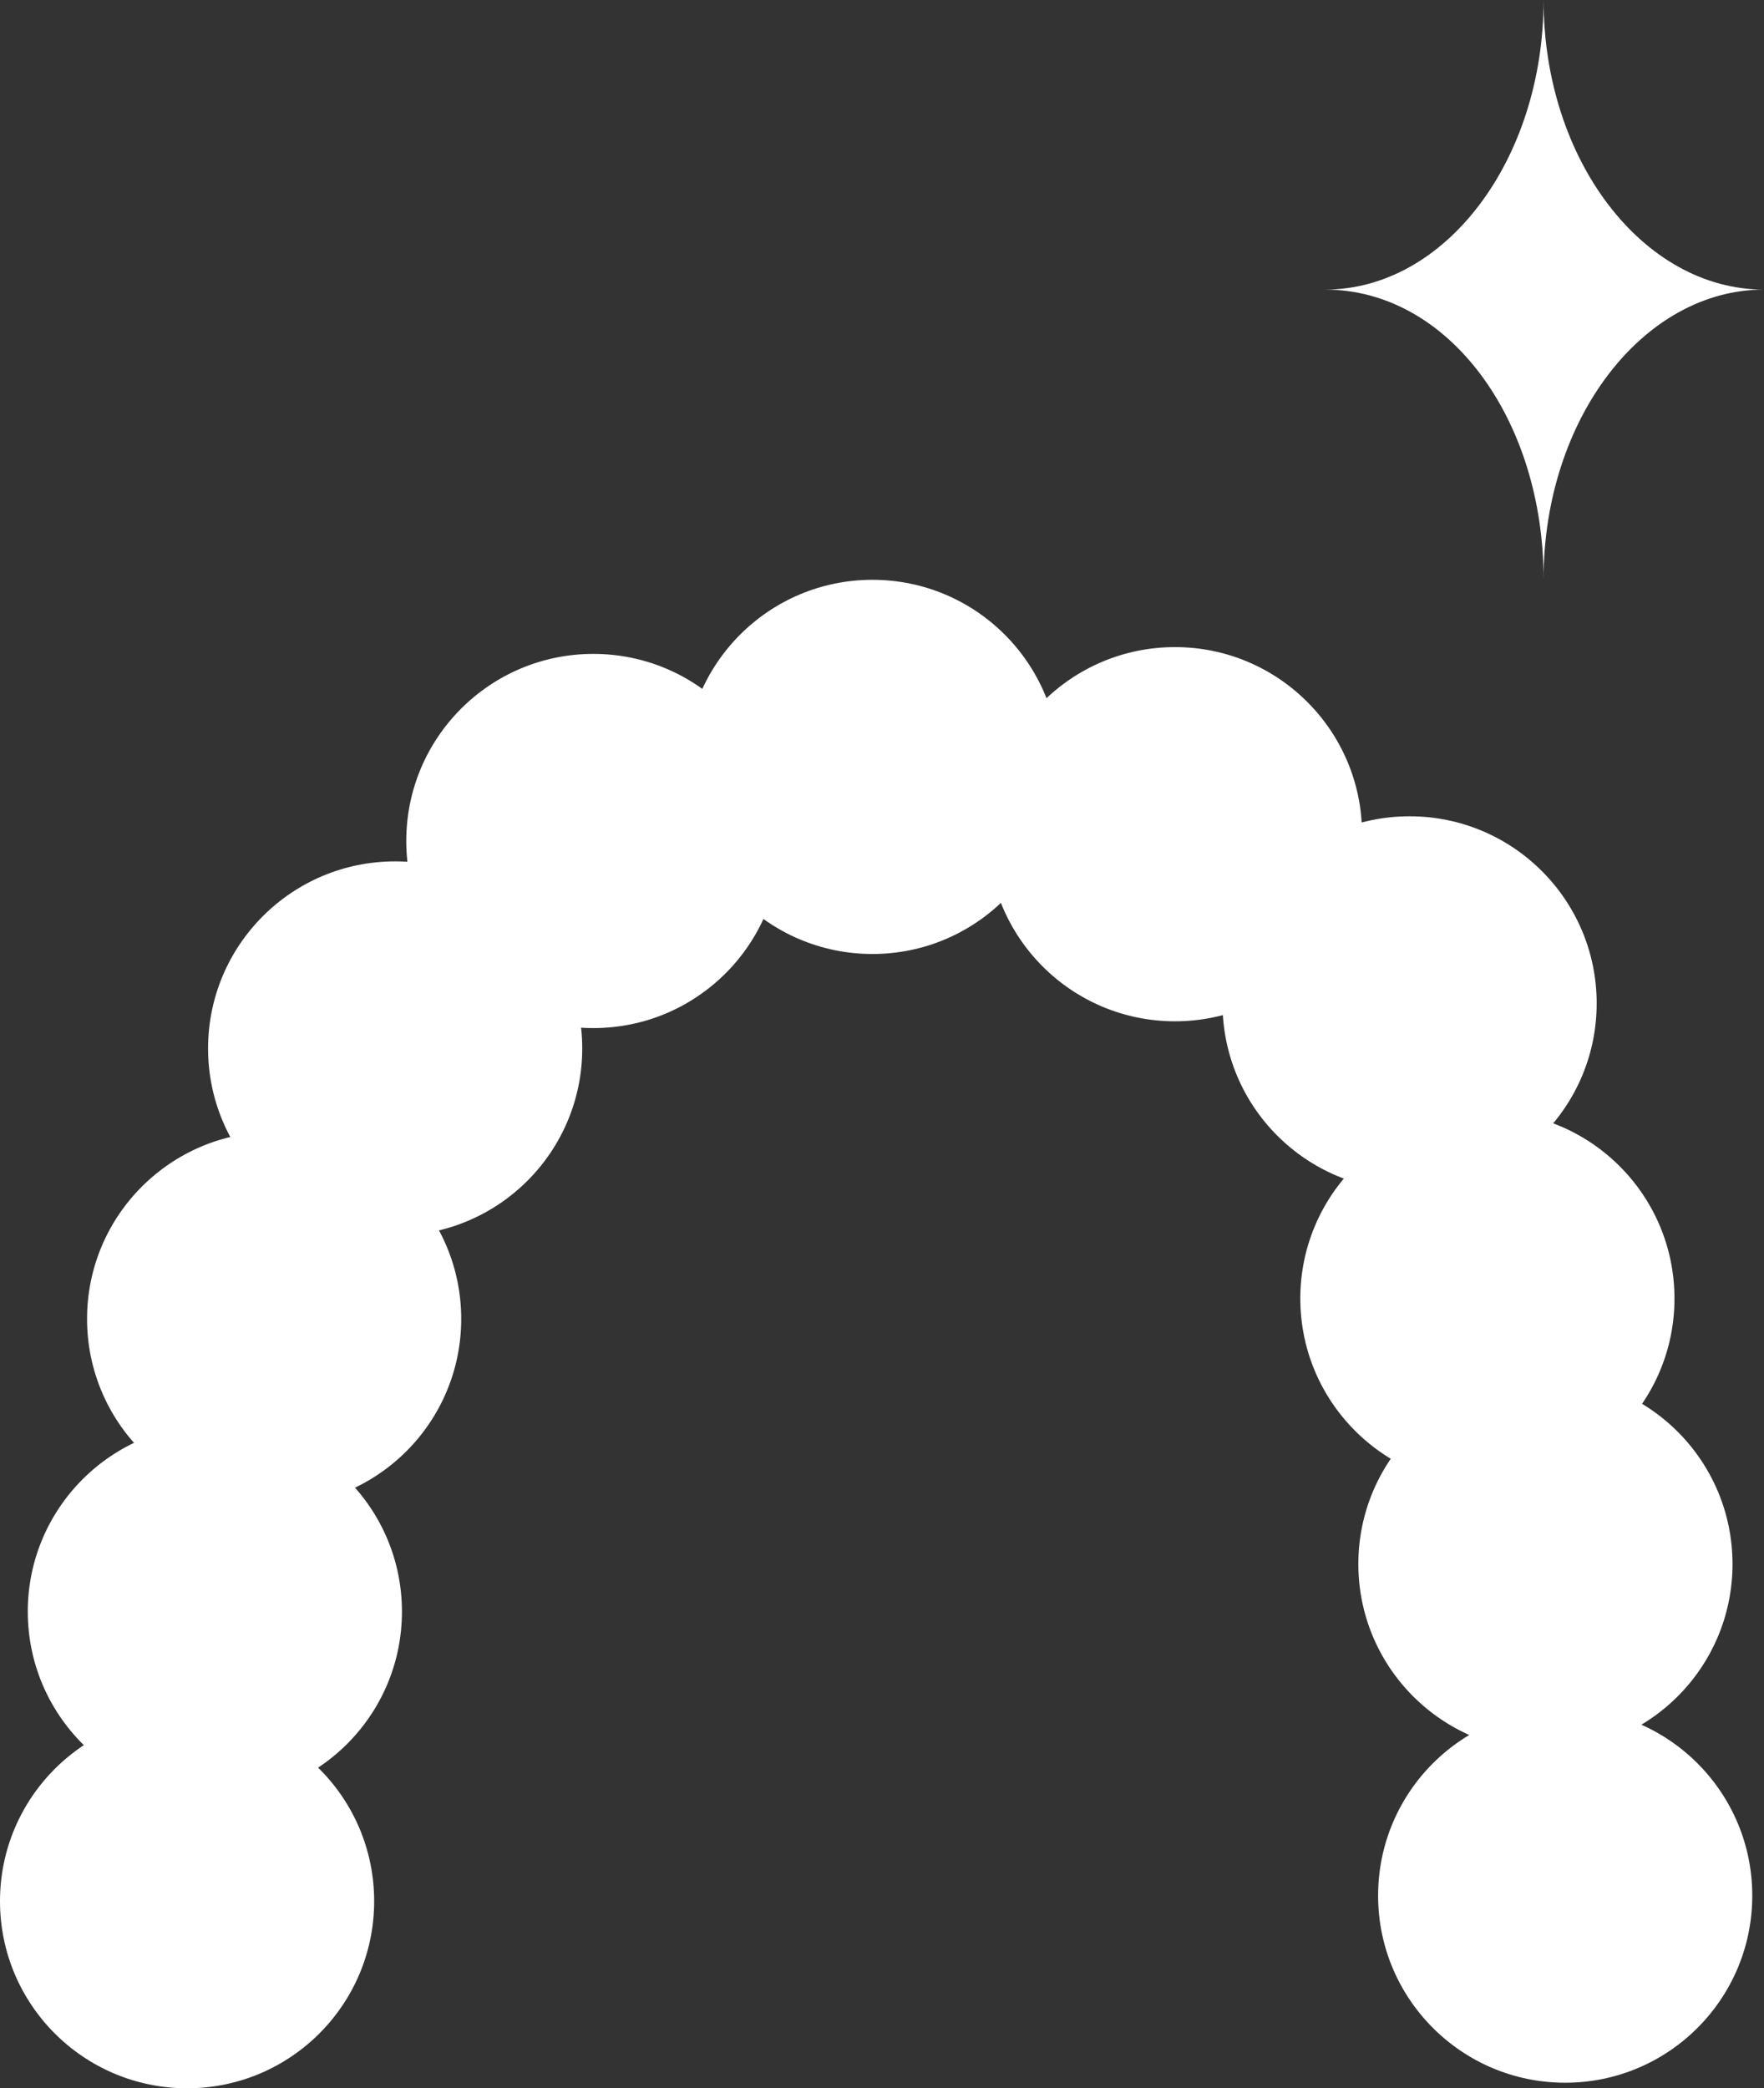
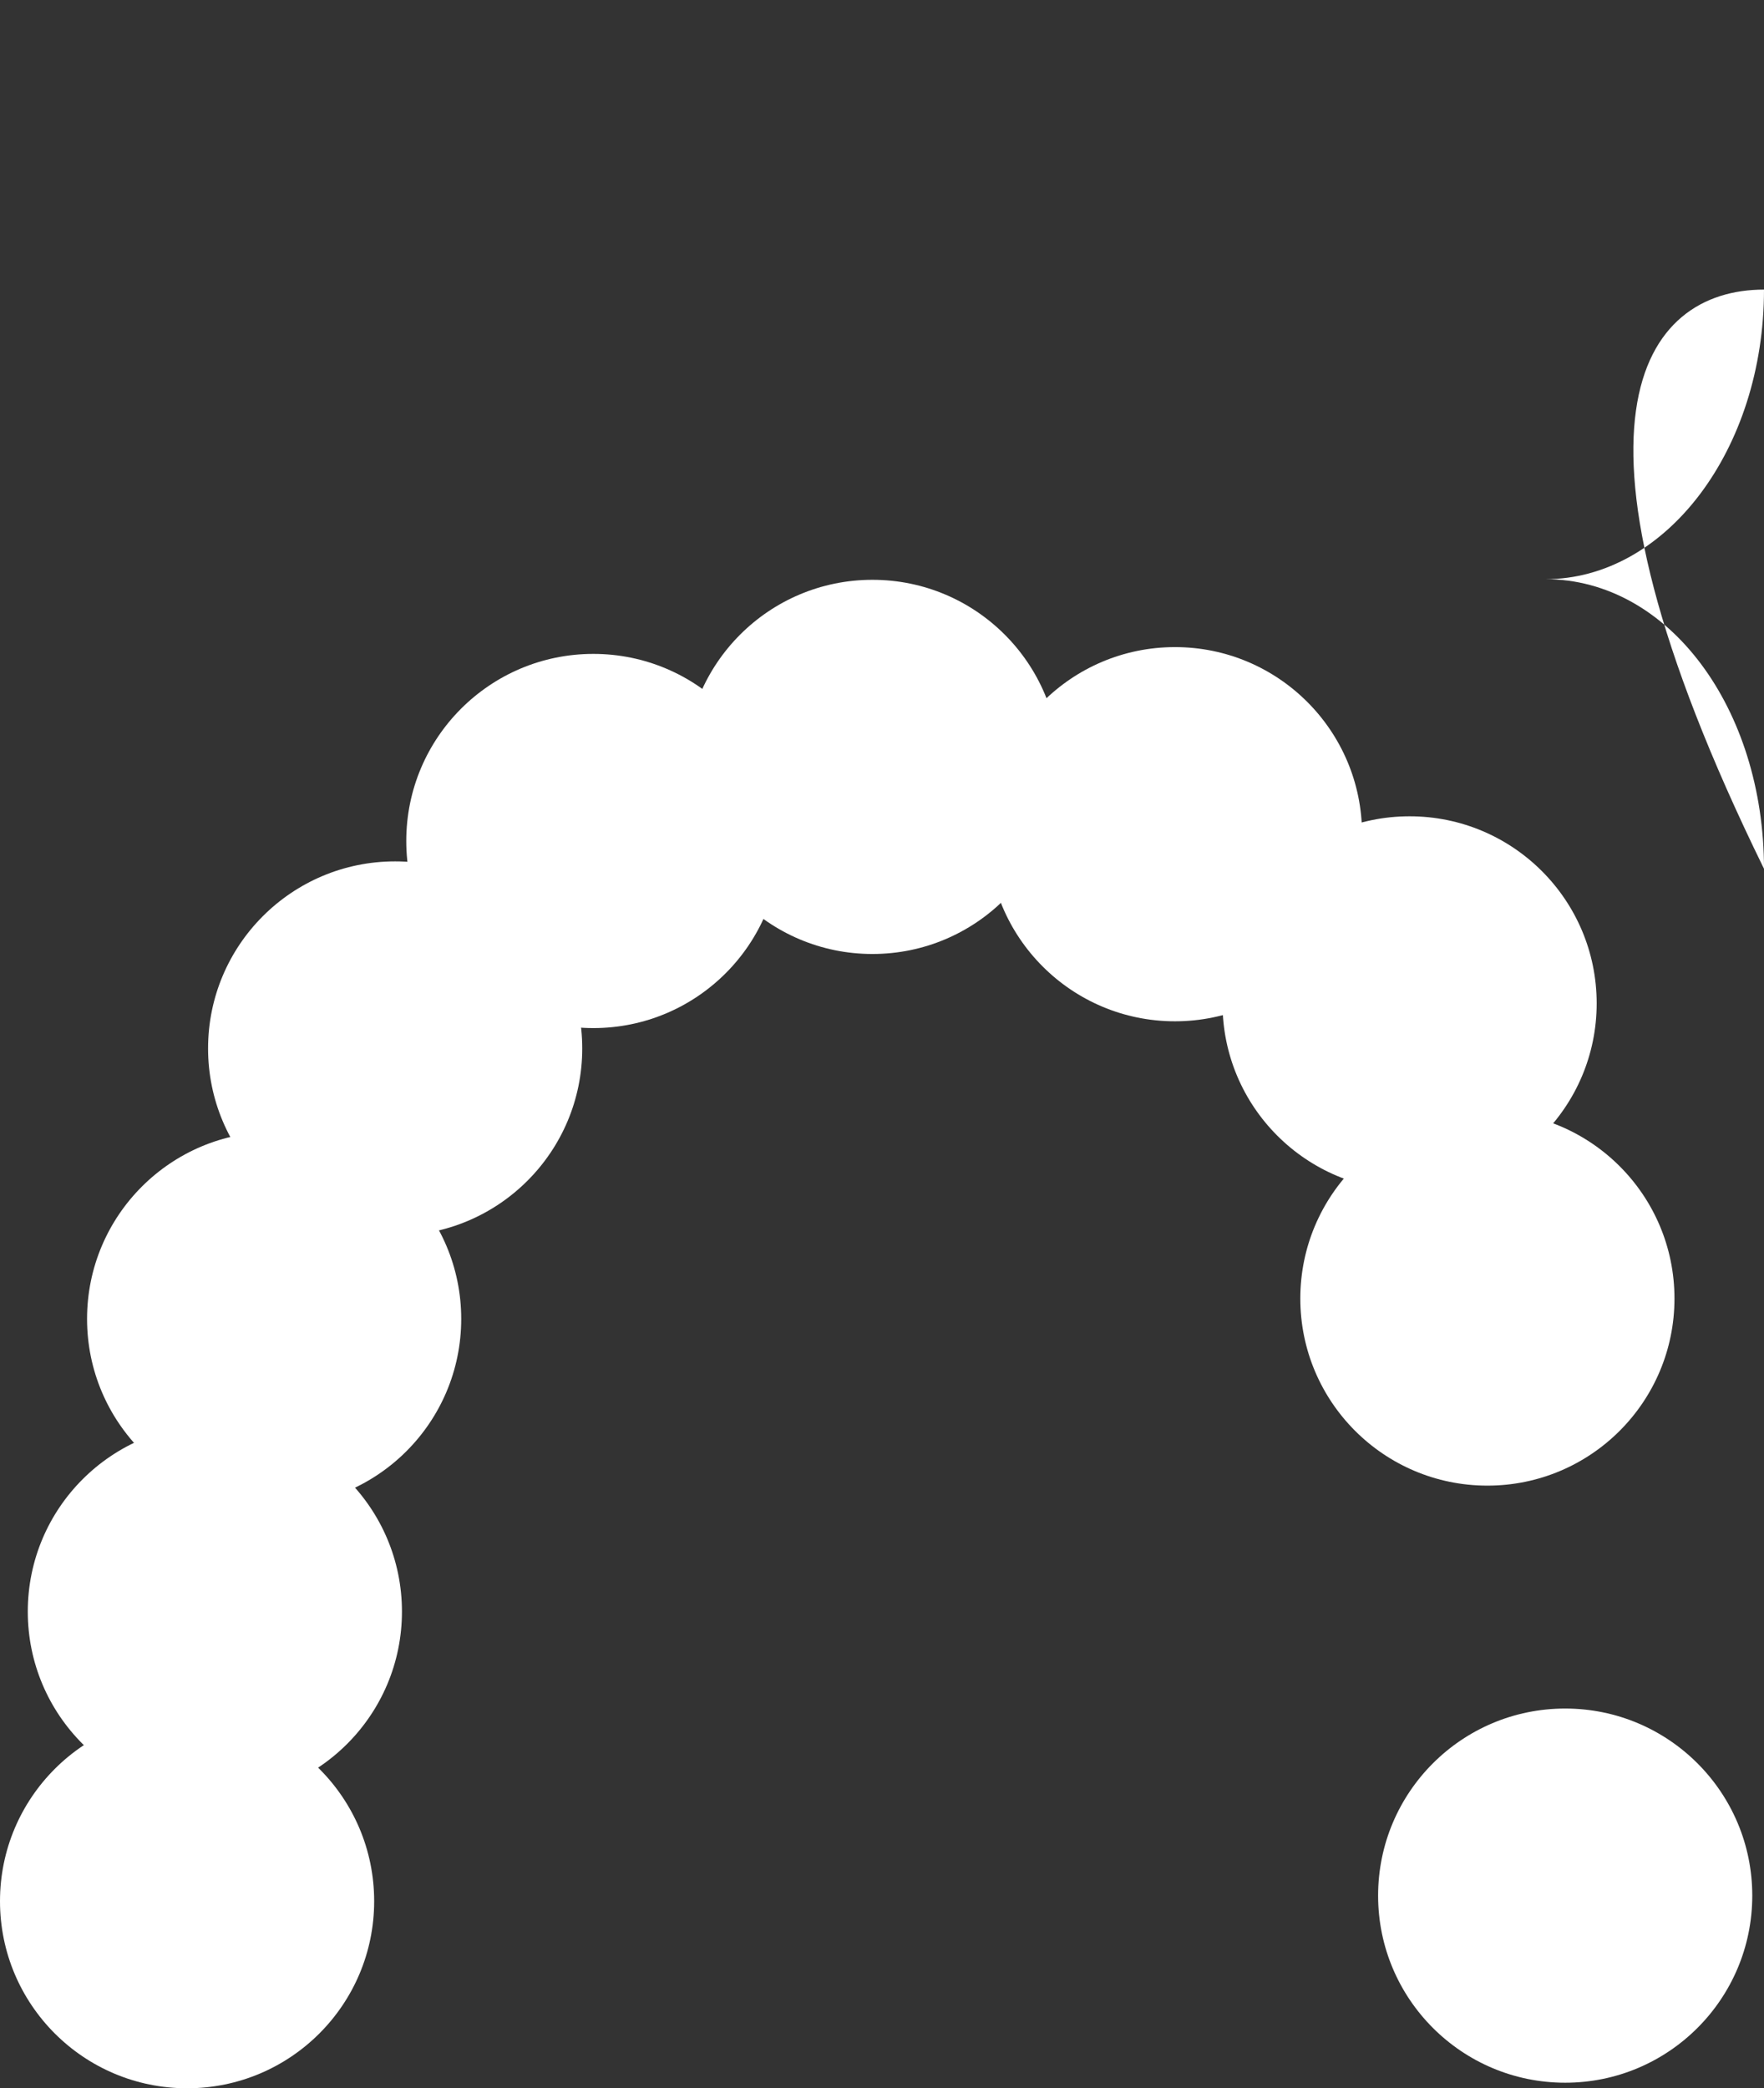
<svg xmlns="http://www.w3.org/2000/svg" viewBox="0 0 28.57 33.82">
  <rect x="0" y="0" width="28.57" height="33.82" fill="#333333" stroke="none" />
  <defs>
    <style>.cls-1{fill:#fff;}</style>
  </defs>
  <title>icon6</title>
  <g id="レイヤー_2" data-name="レイヤー 2">
    <g id="コンテンツ">
      <circle class="cls-1" cx="6.4" cy="16.98" r="3.03" />
      <circle class="cls-1" cx="3.03" cy="30.79" r="3.03" />
      <circle class="cls-1" cx="3.48" cy="26.1" r="3.03" />
      <circle class="cls-1" cx="4.44" cy="21.36" r="3.03" />
      <circle class="cls-1" cx="9.61" cy="13.62" r="3.03" />
      <circle class="cls-1" cx="14.13" cy="12.42" r="3.03" />
      <circle class="cls-1" cx="19.03" cy="13.51" r="3.03" />
      <circle class="cls-1" cx="22.83" cy="16.25" r="3.03" />
      <circle class="cls-1" cx="24.09" cy="21.03" r="3.03" />
-       <circle class="cls-1" cx="25.03" cy="25.33" r="3.03" />
      <circle class="cls-1" cx="25.35" cy="30.7" r="3.03" />
-       <path class="cls-1" d="M28.57,4.69C26.61,4.69,25,2.59,25,0c0,2.59-1.59,4.69-3.54,4.69,2,0,3.54,2.1,3.54,4.69C25,6.79,26.61,4.69,28.57,4.69Z" />
+       <path class="cls-1" d="M28.57,4.69c0,2.59-1.59,4.69-3.54,4.69,2,0,3.54,2.1,3.54,4.69C25,6.79,26.61,4.69,28.57,4.69Z" />
    </g>
  </g>
</svg>